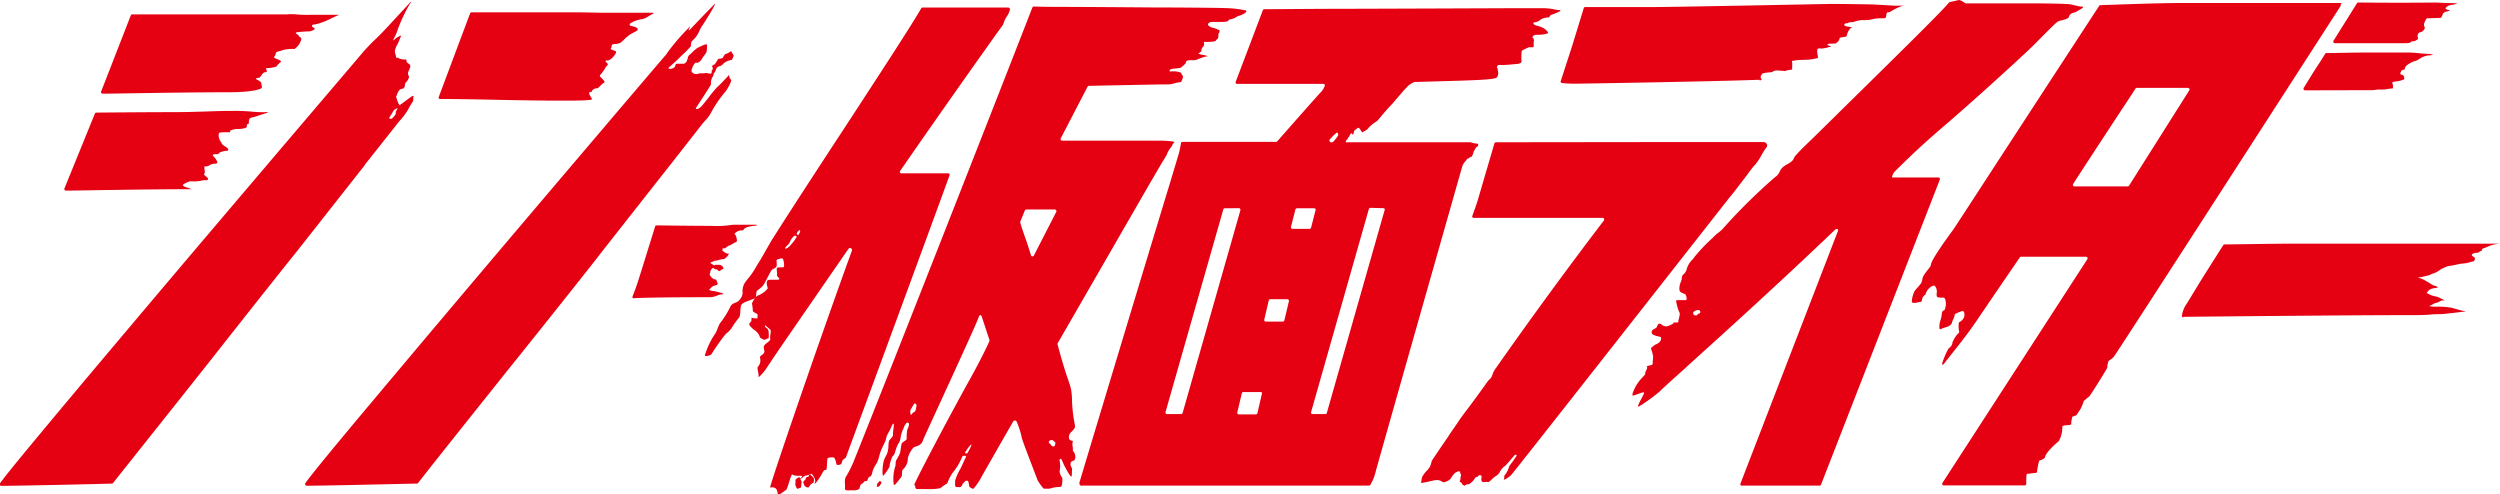
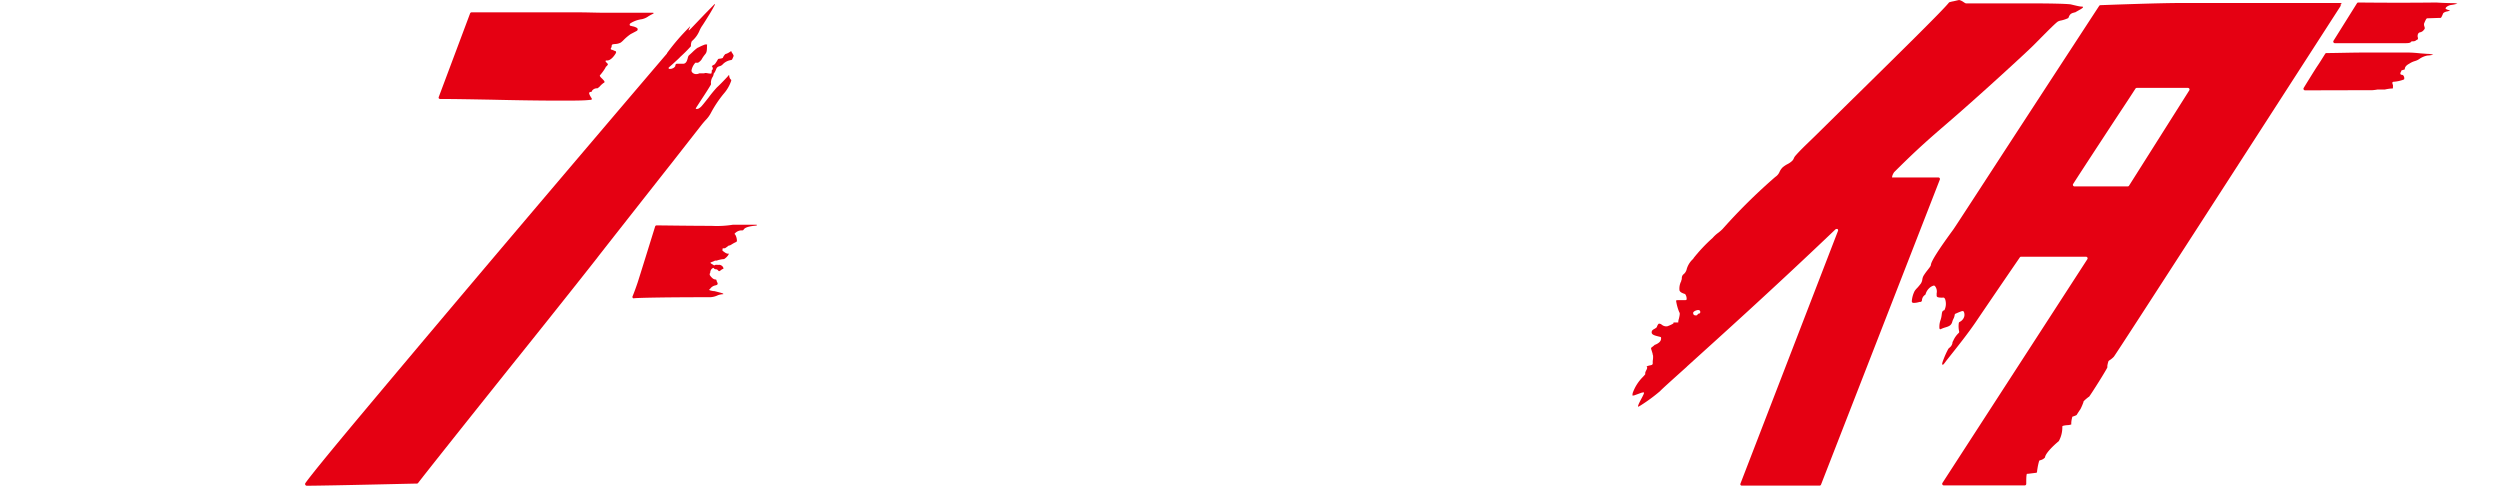
<svg xmlns="http://www.w3.org/2000/svg" viewBox="0 0 440 87">
  <defs>
    <style>
      .a {
        fill: none;
      }

      .b {
        clip-path: url(#a);
      }

      .c {
        fill: #e50012;
      }
    </style>
    <clipPath id="a" transform="translate(0 0)">
      <rect class="a" width="440" height="87" />
    </clipPath>
  </defs>
  <g class="b">
-     <path class="c" d="M384.3,55.88a.27.27,0,0,1-.21-.09.29.29,0,0,1-.07-.22,4.77,4.77,0,0,1,.8-2.06c.16-.22.5-.79,1.05-1.7l0,0c.44-.73,1-1.65,1.53-2.51,1.68-2.68,3.54-5.59,3.89-6.15a.28.28,0,0,1,.23-.13c1.44,0,8.8-.14,12.43-.14h36s-.11,0-.37.05a6.29,6.29,0,0,0-1.91.55,2.87,2.87,0,0,1-.6.23.37.37,0,0,0-.25.25l0,.07a.29.29,0,0,1-.14.13,2.66,2.66,0,0,0-.39.22.48.48,0,0,1-.29.11h-.12a1.42,1.42,0,0,0-.62.15c-.08,0-.22.13-.23.22s.12.19.18.24l.17.13.11.08c.14.11.11.11.09.22a.65.65,0,0,1-.14.39.3.3,0,0,1-.16.08,4.77,4.77,0,0,0-.53.14c-.25.07-.49.14-.7.18l-.56.06a3.44,3.44,0,0,0-.45.05,2.15,2.15,0,0,0-.44.09c-.32.07-.74.17-1.29.25a3,3,0,0,0-1.18.37,1.33,1.33,0,0,1-.26.11,3,3,0,0,0-.5.3,3.38,3.38,0,0,1-.93.51,11,11,0,0,0-1,.41h-.05l-.84.2s-.37.1-.46.11c-.26,0-.47.07-.47.11a2.92,2.92,0,0,1,.87.3,17.76,17.76,0,0,1,1.68,1l0,0,.34.11c.12,0,.54.19.53.28s-.58.1-1,.22a1.27,1.27,0,0,0-.82.62c-.09.15-.15.07-.14.12s.09.07.16.11A7.52,7.52,0,0,0,428,52l.93.25.11,0,.09.05.64.31c.18.08.41.21.41.26s-.11,0-.33,0a2.11,2.11,0,0,0-.52.21,1.37,1.37,0,0,1-.56.22,1.66,1.66,0,0,0-.64.29c-.12.08-.57.23-.57.27s.53.1.65.11l.81,0h.4a13.19,13.19,0,0,1,1.79.16l.17,0,.41.12c.33.1,1.22.35,1.45.4.58.12.72.1.73.13s-.8.12-.93.14l-1.09.13c-1,.12-2.17.24-2.36.24-.54,0-1.17,0-1.84.07s-1.63.09-2.48.1c-12.43,0-36.3.26-41,.3Z" transform="translate(0 0)" />
    <path class="c" d="M423.35,7.6c.69,0,.9-.09,1-.24a.27.27,0,0,1,.2-.09h.16a.77.77,0,0,0,.52-.17A.67.67,0,0,1,425.4,7a.23.23,0,0,0,.16-.27,1.06,1.06,0,0,0-.06-.29l0-.08c0-.1,0-.61.47-.68a1.08,1.08,0,0,0,.65-.45l.08-.09a.23.23,0,0,0,.05-.18c0-.08,0-.19-.06-.3a1.2,1.2,0,0,1-.06-.48,5.45,5.45,0,0,1,.37-.81.29.29,0,0,1,.23-.15l2.16-.07a.27.27,0,0,0,.12,0c.12,0,.17-.08.39-.57a1.36,1.36,0,0,1,.12-.27,1.28,1.28,0,0,1,.59-.28,2.31,2.31,0,0,0,.61-.19s-.23-.05-.44-.12-.35-.17-.36-.23.11-.22.18-.28a1.84,1.84,0,0,1,.83-.34A6.2,6.2,0,0,0,432.5.64a4,4,0,0,0-1-.09c-.59,0-2.07-.06-2.74-.11,0,0-5.56.09-13.7,0a.28.28,0,0,0-.23.13L410.7,7.17a.28.28,0,0,0,.24.43ZM412.14.68a.28.28,0,0,0-.25-.15H383.62c-3.75,0-12.91.34-13.94.38a.27.27,0,0,0-.22.12c-.88,1.34-8.32,12.74-14.29,21.9l-.19.29c-5.92,9.09-11,16.93-11.23,17.22l-.17.23c-2.41,3.3-3.67,5.29-3.74,5.92,0,.21-.21.46-.63,1a10.37,10.37,0,0,0-.66.93,1.88,1.88,0,0,0-.22.67,1.74,1.74,0,0,1-.25.7,8.76,8.76,0,0,1-.67.81,2.94,2.94,0,0,0-.45.55,4.65,4.65,0,0,0-.48,1.77.28.28,0,0,0,.26.29h.15a3.37,3.37,0,0,0,.94-.17l.2,0a.31.31,0,0,0,.23-.25,1.23,1.23,0,0,1,.56-1,.24.24,0,0,0,.09-.14,2.3,2.3,0,0,1,.6-1,1.79,1.79,0,0,1,.84-.49h0a.26.26,0,0,1,.21.1,1.49,1.49,0,0,1,.29,1.26c0,.14,0,.27,0,.42a.28.28,0,0,0,.19.26,1.71,1.71,0,0,0,.54.08,1,1,0,0,0,.32,0H342l.1,0c.19.07.28.34.32.56a2.56,2.56,0,0,1-.18,1.6.23.23,0,0,1-.14.1c-.27.07-.31.37-.36.76a4.47,4.47,0,0,1-.19.89,3.54,3.54,0,0,0-.22,1.3c0,.09,0,.29.1.34s.07,0,.14,0l.15-.07a5.47,5.47,0,0,1,.64-.23c.6-.18,1.07-.33,1.24-1a2.92,2.92,0,0,1,.21-.53,2,2,0,0,0,.21-.65.28.28,0,0,1,.17-.25l.13-.05a10.12,10.12,0,0,1,1-.4l.08,0c.18,0,.21.07.26.18a1.33,1.33,0,0,1,.06.73,1.51,1.51,0,0,1-.83,1,.3.3,0,0,0-.14.19,4.23,4.23,0,0,0,.06,1.49.27.27,0,0,1-.08.27,4.09,4.09,0,0,0-.94,1.32l-.15.29a.16.16,0,0,0,0,.09,1.34,1.34,0,0,1-.54.89l-.18.17,0,0a14.94,14.94,0,0,0-.82,1.78c-.07.19-.37.89-.25,1s.12,0,.17,0,.5-.62.55-.69c2.33-2.92,3.83-4.84,5.1-6.69,0,0,2.7-4,7.82-11.47a.27.27,0,0,1,.23-.12h11.41a.32.32,0,0,1,.25.14.3.3,0,0,1,0,.29L341.87,85a.28.28,0,0,0,.23.43h14.24a.27.27,0,0,0,.28-.27c0-.52,0-1.19.05-1.52s.06-.23.25-.25l1.37-.17c.21,0,.19-.06.23-.23s0-.21.05-.36a10.13,10.13,0,0,1,.31-1.47c.07-.14.11-.14.2-.16a1.61,1.61,0,0,0,.78-.42.27.27,0,0,0,.07-.14c.11-.64,1.27-1.85,2.37-2.76a.27.27,0,0,0,.07-.08,5,5,0,0,0,.6-2.39c0-.22,0-.23.22-.29a4,4,0,0,1,.61-.09,2.74,2.74,0,0,0,.51-.06c.25-.08.26,0,.23-.28a4.22,4.22,0,0,1,.16-1c0-.14,0-.13.16-.19l.19-.07a3.07,3.07,0,0,0,.37-.15.29.29,0,0,0,.11-.11c.07-.12.28-.45.65-1l0,0a10.89,10.89,0,0,0,.5-1.17l0-.09c.05-.1.2-.3.93-.86l.05,0c.4-.51,3-4.63,3.23-5.18a.14.14,0,0,0,0-.06,1,1,0,0,0,0-.21v0a4.82,4.82,0,0,1,.2-.83.26.26,0,0,1,.09-.09.35.35,0,0,1,.11-.08l0,0a4,4,0,0,0,.75-.62l0,0c.87-1.19,25.48-39.34,39.89-61.7a.28.28,0,0,0,0-.28M385.29,15.94,374.71,32.68a.29.29,0,0,1-.24.13h-9.36a.29.29,0,0,1-.24-.14.27.27,0,0,1,0-.29c2.15-3.34,4.37-6.71,6.52-10l.21-.32c1.53-2.33,3-4.53,4.24-6.46a.28.28,0,0,1,.24-.13h9a.28.28,0,0,1,.24.14.3.3,0,0,1,0,.29m20.37,0a.27.27,0,0,1-.24-.14.26.26,0,0,1,0-.28c.48-.79,2.09-3.4,2.43-3.89s1.05-1.64,1.35-2.12a.26.26,0,0,1,.23-.13c1.32,0,4.58-.09,6.24-.09h8.18c.69,0,1.52.08,2.1.14l1.2.09a4.15,4.15,0,0,1,1.07.14,4.3,4.3,0,0,1-1,.15,3.61,3.61,0,0,0-1.42.59,2.54,2.54,0,0,1-.82.39,3.86,3.86,0,0,0-1,.47c-.62.33-.74.67-.76.86s0,.12-.12.17l-.36.11c-.12,0-.08,0-.11.08s-.14.26-.17.35a.32.32,0,0,0,0,.27.36.36,0,0,0,.24.11.39.39,0,0,1,.35.28.6.6,0,0,1,.07.31c0,.21,0,.19-.16.27a6.55,6.55,0,0,1-1.66.36.31.31,0,0,0-.25.09.28.28,0,0,0,0,.25.91.91,0,0,0,.08.23.12.12,0,0,1,0,.08v.07c0,.08,0,.16,0,.21s0,.22-.06.26a.09.09,0,0,1-.05,0h-.16a7.31,7.31,0,0,0-1.16.18c-.05,0,0,0-.14,0l-.51,0-.56,0h-.1a7.37,7.37,0,0,1-.87.11Z" transform="translate(0 0)" />
    <path class="c" d="M306.56,85.47a.27.27,0,0,1-.23-.12.29.29,0,0,1,0-.26l17.16-44.46a.28.28,0,0,0-.11-.33.3.3,0,0,0-.16,0,.29.29,0,0,0-.19.08c-11.38,10.86-21,19.48-26.11,24.11l-.06.07c-2.67,2.4-4.28,3.84-4.71,4.3a29.3,29.3,0,0,1-3.25,2.4s-.53.35-.6.31.15-.55.21-.67.2-.4.29-.57.33-.62.42-.82.18-.4.08-.45a1.46,1.46,0,0,0-.42.07l-1.13.41a1.13,1.13,0,0,1-.4.08c-.09,0,0-.32,0-.43a7.61,7.61,0,0,1,1.81-2.86c.15-.16.28-.3.34-.38s.11-.12.05-.23a.17.17,0,0,1,0-.07,1.92,1.92,0,0,1,.19-.48,1.59,1.59,0,0,0,.15-.35.38.38,0,0,0,0-.18c0-.1-.26-.1.18-.25a2.34,2.34,0,0,1,.38-.09l.21-.06a.28.28,0,0,0,.22-.25c0-.13,0-.29,0-.46a3.82,3.82,0,0,0,.06-.89s0,0,0-.05a0,0,0,0,1,0,0,1.32,1.32,0,0,1-.07-.23l0-.06c-.07-.26-.17-.59-.26-.85a.28.28,0,0,1,.11-.34,3.23,3.23,0,0,0,.43-.34l.13-.11.07,0c.63-.27,1-.62,1-1.08,0-.23,0-.25-.2-.3l-.28-.07c-.68-.16-1.06-.3-1.16-.58a.56.56,0,0,1,.12-.51,1.36,1.36,0,0,1,.34-.23c.28-.16.38-.24.43-.33l0,0c.15-.43.28-.54.35-.59a.35.35,0,0,1,.14,0,.79.79,0,0,1,.38.18,1.3,1.3,0,0,0,.73.29l.2,0a5.48,5.48,0,0,0,1-.44s.17-.11.15-.16-.11-.08.19-.09h.57c.16,0,0,0,.09-.23,0-.09,0-.21.07-.35.17-.7.2-1,.13-1.15l-.05-.07A8.8,8.8,0,0,1,295,53c0-.08-.07-.08,0-.11a1,1,0,0,1,.35-.07c.15,0,1.06,0,1.25,0s.26-.05.25-.25a1.37,1.37,0,0,0-.29-.84.12.12,0,0,0-.07,0c-.47-.18-.77-.29-.9-.62a2.84,2.84,0,0,1,.3-1.62l0,0a.12.12,0,0,0,0-.07A1.23,1.23,0,0,0,296,49a.93.93,0,0,1,.23-.67,1.62,1.62,0,0,0,.64-1A3.85,3.85,0,0,1,298,45.56a.45.45,0,0,0,.06-.12,28.68,28.68,0,0,1,3.38-3.58l0,0a5.59,5.59,0,0,1,1-.91,7.38,7.38,0,0,0,.72-.63,100.33,100.33,0,0,1,9.29-9.18l0,0a2,2,0,0,0,.76-.91,2.65,2.65,0,0,1,.52-.76,4.54,4.54,0,0,1,.82-.56,3.46,3.46,0,0,0,.82-.55,1.26,1.26,0,0,0,.35-.51,1.65,1.65,0,0,1,.31-.48c.72-.82,1.61-1.68,2.48-2.52l.9-.87,6.75-6.65.23-.22C335.1,8.54,341.93,1.82,343,.47a.2.2,0,0,1,.12-.08,5.32,5.32,0,0,1,.71-.17l.9-.21h.15a2.54,2.54,0,0,1,.68.34A2.09,2.09,0,0,0,346,.6h.13l.4,0q.32,0,.63,0c.21,0,.43,0,.68,0,.59,0,1.25,0,2,0h3.52c3.37,0,4.61,0,4.74,0,2.53,0,5.47.05,6.35.17,0,0,1.25.31,1.61.36s.53,0,.55.12-.36.34-.46.4-.88.49-.93.53,0,0,0,0a.19.19,0,0,1-.09,0,1.25,1.25,0,0,1-.18.06,1.3,1.3,0,0,0-.52.24,1.2,1.2,0,0,0-.31.48,1,1,0,0,1-.06.14.25.25,0,0,1-.13.12,6,6,0,0,1-1.15.38,1.86,1.86,0,0,0-.59.19c-.35.21-1.82,1.68-3.56,3.44l-.93.93c-.84.85-9.33,8.69-15.32,13.82-4.1,3.52-6,5.33-9,8.31a2.42,2.42,0,0,0-.36.74c0,.08,0,.15,0,.2s.12,0,.22,0l7.91,0a.28.28,0,0,1,.26.38L320.5,85.29a.28.28,0,0,1-.26.18Zm-7.65-30.91c-.29,0-.82.2-.91.46a.23.23,0,0,0,0,.11.4.4,0,0,0,.13.29.49.49,0,0,0,.31.09h.12a.28.28,0,0,0,.22-.16.26.26,0,0,1,.22-.15.28.28,0,0,0,.18-.09.29.29,0,0,0,.07-.25.4.4,0,0,0-.08-.18.28.28,0,0,0-.22-.11Z" transform="translate(0 0)" />
-     <path class="c" d="M257.64,85.4a.29.29,0,0,1-.21-.09.54.54,0,0,1-.11-.19.48.48,0,0,0-.23-.24c-.18-.08-.21-.1-.12-.32a1.49,1.49,0,0,0,.09-.55.53.53,0,0,1,.06-.24.41.41,0,0,0,0-.08.23.23,0,0,0,0-.2.46.46,0,0,0-.05-.1.23.23,0,0,1-.08-.17c0-.13,0-.21-.1-.25a.3.3,0,0,0-.27,0,1.8,1.8,0,0,0-.59.32,4.91,4.91,0,0,0-.75,1l-.06.06a2.43,2.43,0,0,1-1.08.53h0a.2.2,0,0,1-.11,0l-.27-.13a1.54,1.54,0,0,0-.86-.26,3.1,3.1,0,0,0-.62.08l-.55.12c-.46.11-.82.19-1.4.29-.07,0-.22,0-.21,0s0-.25.05-.34a2.69,2.69,0,0,1,.17-.76,4.88,4.88,0,0,1,.75-1,4.23,4.23,0,0,0,.53-.66,4,4,0,0,0,.29-.77,1.5,1.5,0,0,1,.2-.53s.15-.23.33-.48l.14-.21.86-1.29c.47-.69,1-1.46,1.54-2.23l0-.06c.62-.89,1.31-1.88,1.85-2.69s1.23-1.67,1.8-2.44l0,0c1.05-1.4,2-2.71,3.2-4.39a2.53,2.53,0,0,1,.28-.31,2,2,0,0,0,.36-.41c.09-.17.15-.35.22-.52a3.54,3.54,0,0,1,.37-.79c5.88-8.41,13.25-18.49,19.24-26.31a.29.29,0,0,0,0-.3.28.28,0,0,0-.25-.15H259.37a.27.27,0,0,1-.23-.12.25.25,0,0,1,0-.25c.25-.68.85-2.33,1.06-3.12.14-.5,2.79-9.51,2.82-9.61a.29.29,0,0,1,.26-.2L296.43,25h11.38c.92,0,1.44,0,1.83,0l.52,0h.24a.68.68,0,0,1,.58.42.48.48,0,0,1-.07.5,10.16,10.16,0,0,0-.79,1.22,11.47,11.47,0,0,1-1.33,2l-.05,0c-.13.14-.66.84-1.39,1.82-2,2.63-2.68,3.52-2.89,3.71a.08.08,0,0,0,0,0c-13,16.58-37.78,48.12-38.35,48.76a3.8,3.8,0,0,1-1.16.9s-.26.13-.29.09.1-.08.09-.45a.57.57,0,0,1,0-.14.25.25,0,0,1,.09-.19,5.45,5.45,0,0,0,.51-.81l0,0,.28-.74c0-.09.48-.7.5-.72s.65-.92.73-1.06.11-.18,0-.26a.25.25,0,0,0-.19,0c-.08,0-.11.07-.17.14-.21.26-1.2,1.4-1.34,1.54l-.24.25A2.82,2.82,0,0,0,264,83a1.77,1.77,0,0,1-.77.81,2.25,2.25,0,0,0-.36.27l-.33.3,0,0a5.6,5.6,0,0,1-.43.39.28.28,0,0,1-.18.06h-.09a1.24,1.24,0,0,0-.44,0h-.07a.82.82,0,0,1-.4,0,.22.22,0,0,1-.1-.09.66.66,0,0,1-.08-.61.59.59,0,0,0,0-.2.17.17,0,0,0,0-.07l0-.08c-.09-.16-.12-.13-.21-.13l-.1,0c-.12,0-.1-.1-.26.11a.6.6,0,0,1-.18.18l-.12,0a.18.18,0,0,0-.13.06,1.53,1.53,0,0,0-.28.34,2.2,2.2,0,0,1-.46.53.75.75,0,0,0-.16.13.65.65,0,0,1-.49.23,1,1,0,0,0-.53.21.26.26,0,0,1-.17.05m52-71.36c.18,0,.32,0,.37-.08s-.08-.21-.12-.3-.09-.4.25-.76a.35.35,0,0,1,.13-.08,6,6,0,0,1,1.09-.17,1.37,1.37,0,0,0,.7-.17,1.27,1.27,0,0,1,.76-.16,11.57,11.57,0,0,1,1.22.09h0a.33.33,0,0,0,.13,0,3,3,0,0,1,.82-.2l.19,0a.27.27,0,0,0,.23-.31,1.42,1.42,0,0,1,0-.32,2.11,2.11,0,0,0,0-.36,2.51,2.51,0,0,0,0-.29c-.1-.41,0-.29.2-.33l.06,0a4.8,4.8,0,0,1,.83-.12l1-.05c.38,0,.76,0,1.1-.06a7.11,7.11,0,0,0,1.12-.2c.26-.07.25-.06.19-.32l0-.17a2.62,2.62,0,0,1-.1-.76.57.57,0,0,0,0-.14s0-.06,0-.09.06-.23.24-.25h.08a.86.86,0,0,1,.22,0,2.9,2.9,0,0,0,.43,0A6.14,6.14,0,0,0,322,8.25c.13,0,.32-.05.3-.09s-.69-.14-.66-.31.47-.16.85-.17a3.6,3.6,0,0,0,.67-.06c.08,0,.06,0,.1-.1s.08-.07.12-.12a1,1,0,0,0,.37-.55c0-.11,0-.16.18-.23a1.7,1.7,0,0,1,.46-.09,2.62,2.62,0,0,0,.47-.09c.11-.05.18-.08.18-.22a3,3,0,0,1,.49-1.07c.23-.32.47-.22.45-.29a.73.73,0,0,0-.25-.08l-.38-.09h-.07a1.62,1.62,0,0,1-.46-.11c-.17-.07-.27-.11-.23-.23a.41.41,0,0,1,.46-.25.47.47,0,0,0,.21-.07,1.47,1.47,0,0,1,.66-.14h.18l.32-.09a5.39,5.39,0,0,1,1.3-.27,6.36,6.36,0,0,0,2-.18.93.93,0,0,1,.21-.05,9.89,9.89,0,0,1,1.39-.09h.33a.31.31,0,0,0,.24-.13,1.31,1.31,0,0,0,.1-.4c0-.21.07-.44.2-.5l.15,0a1.85,1.85,0,0,0,.67-.3c.16-.1.33-.2.51-.29a7.85,7.85,0,0,1,1-.45,4.59,4.59,0,0,1,.61-.14s-.59,0-.71,0l-.91,0L329.62.78c-2.95-.05-6.15-.09-7.31-.09-.27,0-27.71.55-31.27.55H279a.27.27,0,0,0-.26.2L276.7,8.08l-2,6.16a.29.29,0,0,0,0,.24.3.3,0,0,0,.2.13,19.75,19.75,0,0,0,2.2.12c1.06,0,24.61-.39,32.55-.69" transform="translate(0 0)" />
-     <path class="c" d="M190.43,85.5a.45.45,0,0,1-.38-.16.75.75,0,0,1,0-.64c.21-.75,12-39.84,15.93-52.69.89-3,1.46-4.83,1.5-5,.16-.56.31-1.45.37-1.8a.27.27,0,0,1,.27-.24h16.46a.29.29,0,0,0,.21-.09c3.35-3.81,7.37-8.36,7.68-8.66a3,3,0,0,0,.67-1.07.26.26,0,0,0,0-.27.29.29,0,0,0-.23-.12H217.72a.31.31,0,0,1-.23-.12.3.3,0,0,1,0-.26l4.77-12.57a.28.28,0,0,1,.26-.19c2.19,0,9.62-.07,13.14-.07s30-.1,31.16-.11h.12l.94,0c.38,0,.8,0,1.22,0h2.6a10.46,10.46,0,0,1,2,.24l.55.09c.17,0,.37,0,.39.09s-.48.32-.59.37-.59.23-.92.34a.61.61,0,0,0-.39.32c0,.1,0,.12-.08.14a2.84,2.84,0,0,1-.31.06,2.24,2.24,0,0,0-1.39.51.13.13,0,0,1-.07.06,2.57,2.57,0,0,1-.79.28c-.1,0-.22,0-.21.16s.05.2.28.32a4.58,4.58,0,0,0,.49.15,6.06,6.06,0,0,1,.95.35,2.7,2.7,0,0,1,.74.64.49.49,0,0,1,.12.25s-.22.12-.31.14a5.72,5.72,0,0,1-1.42.17h-.36a.78.78,0,0,0-.54.21c-.23.23-.12.27,0,.38a.77.77,0,0,1,.1.65,2.28,2.28,0,0,0,0,.66v0a.34.34,0,0,1-.05.23.32.32,0,0,1-.23.07h-.32a.81.81,0,0,0-.25,0,8.52,8.52,0,0,0-1.16.56.23.23,0,0,0-.12.19,11.46,11.46,0,0,0-.05,1.43.11.11,0,0,0,0,.07.4.4,0,0,1,0,.35c-.07.16-.24.23-.56.32-.13,0-1.05.09-1.48.13s-.77.05-1.08.07l-.4,0a4.22,4.22,0,0,0-.47,0,.26.26,0,0,0-.16.09.44.44,0,0,0-.12.18.21.21,0,0,0,0,.23v0a.79.79,0,0,1,.13.44.28.28,0,0,0,0,.09,1.21,1.21,0,0,1-.17,1.14.31.31,0,0,1-.11.09c-.65.33-4,.44-9.81.6l-4.48.13a.23.23,0,0,0-.14,0,2,2,0,0,1-.32.17,3.18,3.18,0,0,0-1,.76l-.45.47L245,18.32c-.78.8-1.53,1.67-2,2.25-.33.39-.52.61-.6.69l-.25.18a7,7,0,0,0-1.23,1,1.93,1.93,0,0,1-.81.66l-.15.08c-.13.08-.11.11-.16.11s-.16-.12-.22-.2l-.09-.16-.16-.26a.45.45,0,0,0-.07-.07.25.25,0,0,0-.19-.11.32.32,0,0,0-.19.09l-.47.37a.31.31,0,0,0-.1.15l-.05.26a1.89,1.89,0,0,1-.07.27c-.06.06-.17,0-.2,0s0-.18-.06-.2a.2.2,0,0,0-.09.05l-.1.07c-.11,0-.23.4-.26.44s0,.05-.06.06,0,0-.07.09a1.74,1.74,0,0,1-.3.46c-.09.11-.24.19-.17.35s.15.1.38.09h20.66l.6,0h.23l.09,0a5,5,0,0,0,.9.22l.2,0a.28.28,0,0,1,.23.22.31.31,0,0,1-.12.3l-.18.11a.22.22,0,0,0-.12.11.61.61,0,0,0-.09.18.69.69,0,0,1-.18.3.34.34,0,0,0-.09.14v0c-.17.59-.28.87-.44,1l-.08,0a.63.63,0,0,0-.31.18.74.74,0,0,1-.12.09l-.07,0a.3.3,0,0,0-.17.12c-.1.14-.2.25-.28.35a2.93,2.93,0,0,0-.51.77v0l-.24.81C252.64,45.87,242.2,82.58,242,83.45a8,8,0,0,1-.82,1.88.27.27,0,0,1-.24.14H190.62l-.19,0m50.76-48.89a.28.28,0,0,0-.27.2L230.75,72.53a.27.27,0,0,0,.27.35h2.23a.27.27,0,0,0,.27-.2L243.69,37a.28.28,0,0,0,0-.25.28.28,0,0,0-.23-.11ZM218.83,69a.28.28,0,0,0-.27.21l-.8,3.38a.26.26,0,0,0,.06.24.25.25,0,0,0,.21.1h3a.27.27,0,0,0,.27-.21l.79-3.38a.3.3,0,0,0,0-.24.29.29,0,0,0-.22-.1Zm-3.26-32.34a.27.27,0,0,0-.27.2L205.13,72.53a.27.27,0,0,0,.27.35h2.47a.28.28,0,0,0,.27-.2L218.31,37a.31.31,0,0,0-.05-.25.27.27,0,0,0-.22-.11Zm8,16a.28.28,0,0,0-.27.22l-.79,3.37a.26.26,0,0,0,.05.24.27.27,0,0,0,.22.11h3a.28.28,0,0,0,.27-.22l.8-3.37a.29.29,0,0,0-.05-.24.3.3,0,0,0-.23-.11Zm4.7-16a.3.3,0,0,0-.28.21l-.78,3.06a.29.29,0,0,0,.05.24.29.29,0,0,0,.22.11h3a.28.28,0,0,0,.27-.21l.78-3.06a.26.26,0,0,0,0-.24.29.29,0,0,0-.22-.11Zm6.85-13.18a4.59,4.59,0,0,0-.77.73l-.07.08-.21.2a.34.34,0,0,0,.23.57.53.53,0,0,0,.34-.11l.1-.1a7.8,7.8,0,0,0,.77-1,.26.26,0,0,0,0-.21.84.84,0,0,0-.14-.32s-.25.11-.29.13" transform="translate(0 0)" />
-     <path class="c" d="M141.09,85c-.06.08-.08.76-.15.81a3.1,3.1,0,0,1-.62.22,2.28,2.28,0,0,1-.34-.68c0-.09.08-.83,0-.86s.6-.52.68-.52.52.91.43,1m1.35-1.51c-.13.14,0,.48-.31.48s-.28.28-.33.4-.38.32-.4.43c-.07.27.15.45.18.71a1.07,1.07,0,0,0,.65.33c.14,0,.39-.54.52-.61s.29-.23.4-.23.12-.77.07-.83-.7-.77-.78-.68m12.29,1.27c-.11.16-.18.3-.3.35s0,.32-.12.51.48.08.55-.15.11-.09.21-.31a.41.41,0,0,0,0-.35s-.27-.21-.37,0M177.81,1.46a4.08,4.08,0,0,1-.71,1.59,3.75,3.75,0,0,0-.4.87,2.75,2.75,0,0,1-.27.59c-.43.53-10.22,14.3-18,25.57a.27.27,0,0,0,.22.43l8.24,0a.26.26,0,0,1,.22.12.28.28,0,0,1,0,.25c-1.22,3.45-18.22,49.59-18.22,49.59a.29.29,0,0,1-.14.17c-.78.51-.38.52-.69,1-.16.21-.88.29-.86,0a3.52,3.52,0,0,0-.31-1c-.1-.27-1.18-.1-1.22,0-.17.36-.06,2.26-.34,2.08s-.65.64-.65.64a10.52,10.52,0,0,1-1.12,1.66c-.14.17-.23.1-.15-.05.29-.57-.43-1.46-.58-1.6a3,3,0,0,1-1,.34c-.34,0-.79.61-.92.57s0-.11.2-.31c.37-.47-.94,0-1.67-.45-.21-.13-.86,2.6-1.07,2.7s-1.57,1.2-1.52.87,0-1.59-1.31-1.27c-.22,0,8.59-25.75,14.39-41.68a.35.35,0,0,0-.62-.32c-7.35,10.67-13.32,19.24-14.54,21.2l0,0c-.12.16-1.38,1.74-1.28,1.21s-.32-1.43-.1-1.68a1.63,1.63,0,0,0,.39-1.51.37.37,0,0,1,.08-.38c.2-.19.44-.26.62-.58s-.19-.9,0-1.22c.27-.49,1.2-.82,1.09-1.27s.14-1,.07-1.41a.31.31,0,0,0-.11-.2c-.34-.3-.92-.79-.95-.81s-.05,0,0,0,.08.29.08.29a.34.34,0,0,0,.15.2,1,1,0,0,1,.41.43c.08.21.15,1.52,0,1.48s-.67.33-.83.21-.67-.31-.65-.45a2.24,2.24,0,0,0-.83-1.15,4.17,4.17,0,0,1-1-.94c-.13-.18.1-.48.25-.63a.39.39,0,0,0,.1-.25c0-.17,0-.44,0-.44a3.61,3.61,0,0,0,.83.12c.11-.06.23,0,.24,0s0,0,0-.06a1.08,1.08,0,0,1,0-.37.34.34,0,0,0-.16-.41l-.5-.27a.35.35,0,0,1-.18-.29c0-.25-.05-.72-.12-1.11a.31.31,0,0,1,0-.19c.21-.49.69-1.21,1-1.32a4,4,0,0,0,1.72-1.21c.12-.23-.38-.89,0-1.47.14-.21,1.94,0,2.06-.19s-.51-.54-.4-.77-.14-1,0-1.22,1.17,0,1.23-.19a3,3,0,0,0-.18-1.41c-.27-.25-.9.15-1.06.14s.05.83-.06,1.15-.51.4-.79.61-1,1.89-1.56,2.77a6.45,6.45,0,0,1-1.05.89c-.29.29-.09,1-.34,1.29s-2,.68-2.39,1.14-.09,1.87-.51,2.4a12.91,12.91,0,0,0-1.29,1.81,4.18,4.18,0,0,1-1,1,33.7,33.7,0,0,0-2.49,3.51c-.21.38-1.21.48-1.21.31a13.48,13.48,0,0,1,1.8-3.82c.48-.7.47-1.44,1.14-2.22a15.27,15.27,0,0,0,1.61-2.68c.4-.66,1.18-.48,1.61-1.16a1.82,1.82,0,0,0,.49-1.12,3,3,0,0,1,.3-1.66,8.19,8.19,0,0,1,.7-.94c.19-.24.38-.47.56-.73.3-.42.58-.88.85-1.34.16-.27.32-.54.48-.79.43-.68.8-1.35,1.2-2.05s.81-1.46,1.28-2.19c4.45-7,9.33-14.43,13.63-21,5.8-8.89,10.81-16.57,12.43-19.41a.27.27,0,0,1,.24-.14l15.08,0a.27.27,0,0,1,.22.1.3.3,0,0,1,.06.23M140,41.48c-.29-.11-.92.83-1,1.16s-.94.9-.8,1.09.85-.42,1-.66a7.06,7.06,0,0,0,1-1.35c.06-.16-.13-.21-.19-.24m.8-.9c0-.2-.16,0-.23,0a1.44,1.44,0,0,0-.37.55c0,.12.12.12.22.23s.19-.17.29-.36a.49.49,0,0,0,.09-.45M219.35,2c0,.1-.13.21-.22.28a3.4,3.4,0,0,1-1.06.5.9.9,0,0,0-.42.19,2.38,2.38,0,0,1-.73.34c-.57.16-.62.09-.73.32s-.86.22-1.2.23l-1,0-.82,0a1,1,0,0,0-.4.17.37.37,0,0,0-.15.23.3.3,0,0,0,.07.24,1.68,1.68,0,0,0,.63.35,5.74,5.74,0,0,1,1.2.43c.15.09.18.15.1.34a3.14,3.14,0,0,1-.18.37l0,.07a.29.29,0,0,0,0,.16v0c0,.27,0,.52-.21.68a.51.51,0,0,0-.21.2c-.07.17-.29.19-.45.21a12.7,12.7,0,0,1-1.33.07h-.07a.46.46,0,0,0-.26,0c-.06.07,0,.21,0,.29a1.26,1.26,0,0,1,0,.28.4.4,0,0,1-.14.22,1.81,1.81,0,0,0-.24.37.67.67,0,0,0-.08.3.81.81,0,0,1,0,.11.26.26,0,0,1-.05.09.57.57,0,0,1-.08.08c-.21.19-.43.26-.4.32a3.35,3.35,0,0,0,.84.23,5.13,5.13,0,0,1,.81.21c-.05.06-.24,0-.9.22-.42.14-.91.35-1,.39s0,0,0,0a1.87,1.87,0,0,1-.81.1c-.74,0-1.12.06-1.15.4,0,0,0,0,0,.06s-.17.27-.57.6a3.28,3.28,0,0,0-.26.22.24.24,0,0,1-.12.07,5.49,5.49,0,0,1-.62.09l-.65.07c-.14,0-.64.09-.64.33s.14.13.46.13a3.64,3.64,0,0,1,1.47.2.26.26,0,0,1,.13.16,1.54,1.54,0,0,0,.23.39.28.28,0,0,1,.06.25,3.26,3.26,0,0,1-.28.78c-.07.12-.1.12-.21.13a5.55,5.55,0,0,0-1.13.23,3.29,3.29,0,0,1-1,.15c-1.9,0-12.71.24-13.93.26a.26.26,0,0,0-.24.15l-4.72,9.09a.29.29,0,0,0,0,.27.29.29,0,0,0,.24.14l16.18,0h.58a18.35,18.35,0,0,1,2.56.12c.1,0,.39.07.42.16s-.14.12-.23.27a2.68,2.68,0,0,0-.12.24,2.08,2.08,0,0,1-.4.6,3.88,3.88,0,0,0-.52.95,3.25,3.25,0,0,1-.25.49,3.18,3.18,0,0,0-.17.27,6.66,6.66,0,0,1-.39.63l-2,3.41L186.14,60.43a.26.26,0,0,0,0,.21v0c2,7.57,2.4,6.65,2.53,9.53a24.78,24.78,0,0,0,.5,4.57c.17.62-.37,1-.56,1.24a1.14,1.14,0,0,0-.42,1.3c.11.34.66.22.63.41a1.74,1.74,0,0,0-.05.78c.11.52,0,.83.1.93a1.42,1.42,0,0,1,.38.93c.07.92-.6.71-.75,1-.3.64.25,1,.19,1.29s0,1.06-.11,1.24-.75-.93-1.22-1.84c-.21-.39-.39-.93-.56-1.19s-.35.12-.32.16a5.46,5.46,0,0,1,.1,1.16,5.8,5.8,0,0,1-.09.83,2.27,2.27,0,0,0,.46,1.1,3.57,3.57,0,0,1-.08,1.34.34.34,0,0,1-.28.28,6.32,6.32,0,0,0-1.7.25c-.35.15-.87,0-1.06.08s-1.09-1.24-1.22-1.52c0-.09-2.3-5.92-2.77-7.41a13.7,13.7,0,0,0-.92-2.91.34.34,0,0,0-.6,0c-2.46,4.25-4.26,7.45-5.4,9.42a12.15,12.15,0,0,1-1.59,2.41c-.23,0-.74-.25-.76-.5a3.47,3.47,0,0,0-.17-.82c-.06-.15-.45-.07-.45-.07l-.46.45a.24.24,0,0,0-.07.12c-.07.17-.28.61-.57.54a1.64,1.64,0,0,0-.4,0,.34.34,0,0,1-.35-.33c0-.3,0-.71,0-.8a8.87,8.87,0,0,1,.93-2.09c.09-.16.58-1.25,1-2.15.08-.17-.42-.19-.56-.12s-.23.52-.8,1.53a10.59,10.59,0,0,1-1.05,1.49,8.48,8.48,0,0,0-.86,1.7.39.39,0,0,1-.14.17,7.1,7.1,0,0,0-1.11.78,10.6,10.6,0,0,1-2.45.16l-1.62,0a.35.35,0,0,1-.35-.39c0-.15,0-.29-.19-.3s5.56-11,10-19c1.78-3.21,3-5.76,3.23-6.35a.36.36,0,0,0,0-.25c-.45-1.33-1-3.09-1.43-4.29a.31.31,0,0,0-.43.26c-.15.76-9.7,21.34-9.78,21.6-.31,1.08-1,1.06-1.71,1.4a4.59,4.59,0,0,0-1,1.85,2.58,2.58,0,0,1-.85,2c-.33.3,0,1-.37,1.43s-1.21,1.69-1.26,1.21a7.12,7.12,0,0,1,.26-3.14c.13-.35,0-.76.19-1.12a11.3,11.3,0,0,0,.63-1.19c.13-.43.19-1.25.3-1.66s.89-.58.9-.94a7.49,7.49,0,0,1,.1-1.58c.16-.34.48-1.08.18-1.2,0,0-.21-.06-.29,0a2.3,2.3,0,0,0-.53.93,6.73,6.73,0,0,0-.49,1.36,4.06,4.06,0,0,1-.26,1.09c-.88,1.31-.52,1.91-1.24,2.57a6.2,6.2,0,0,0-.49,1.67l0,.09a7.17,7.17,0,0,1-1.12,1.61c-.19.1-.21-2.33.38-3.3.8-1.32.4-2.29.68-2.88.15-.31.71-.64.67-1.14s.27-1.79.08-1.85-.5,1-.91,1.62a3.4,3.4,0,0,0-.39,1c-.2.89-.79,1.46-1.23,3.17a5.21,5.21,0,0,1-.43,1.18,5,5,0,0,0-.84,1.89.6.6,0,0,1-.36.46.56.56,0,0,0-.31.31l-.06.16-.05.14a.28.28,0,0,1-.24.18h-.09a.4.4,0,0,0-.34.21.82.82,0,0,1-.33.27c-.21.07-.27.29-.33.55a.94.94,0,0,1-.09.27l0,.07a1.85,1.85,0,0,1-1.09.24h-.45a4.25,4.25,0,0,1-.76,0,.29.29,0,0,1-.23-.23,3.22,3.22,0,0,1,0-.33,4.72,4.72,0,0,0,0-.52,2.82,2.82,0,0,1,.09-1.18,18,18,0,0,0,1.51-3C156,66.92,176.68,14.25,181.7,1.32a.3.3,0,0,1,.26-.17h0c.36,0,1.39.06,4.2.06,3.78,0,15.28.09,16.58.1h.17c3.58,0,12,.06,12.89.12a18.36,18.36,0,0,1,2.92.3l.36.06c.11,0,.23,0,.25.15M161,71c-.13,0-.53.83-.69,1a1.25,1.25,0,0,0,0,1c.11.13.26-.39.58-.47s.36-.92.42-1.1S161.15,71,161,71m10,7.25c-.25,0-.83.88-1.14,1.37-.11.19.31.24.39.13a6.74,6.74,0,0,0,.75-1.5m14.72-.38a3.22,3.22,0,0,0-.39-.36.56.56,0,0,0-.62.08c-.28.26,0,.42,0,.42s.39.45.45.5.33.1.42,0,.24-.5.14-.64M185.88,37a.28.28,0,0,0-.24-.13h-5a.27.27,0,0,0-.26.16L179.57,39a.28.28,0,0,0,0,.18c.17.66.51,1.64.88,2.69s.73,2.14,1,3.06a.28.28,0,0,0,.24.2h0a.29.29,0,0,0,.27-.15l3.94-7.68a.29.29,0,0,0,0-.27" transform="translate(0 0)" />
    <path class="c" d="M111.56,52.51a.27.27,0,0,1-.22-.11.29.29,0,0,1,0-.27c.22-.53.54-1.38.88-2.39.42-1.29,2.81-9,3.08-9.87a.27.27,0,0,1,.26-.2h0c1,0,6,.08,9.64.08a17.69,17.69,0,0,0,3.81-.2l.11,0c.8,0,3.14,0,3.83,0,.13,0,.26,0,.26.06s0,.08-.28.11c-1.74.17-1.93.53-2.06.71l0,0a.27.27,0,0,1-.22.12h-.13l-.13,0a1.66,1.66,0,0,0-1.06.54c-.11.13,0,.1.09.24a2.2,2.2,0,0,1,.27.9.58.58,0,0,1,0,.19.25.25,0,0,1-.17.19,5.09,5.09,0,0,0-.72.39,3.47,3.47,0,0,1-.36.2h-.05l-.06,0c-.08,0-.2.13-.41.27l-.32.22a.35.35,0,0,1-.11,0l-.09,0-.07,0c-.27.11-.17.09-.16.27v0c0,.14-.15,0,.1.25l.29.21a1.34,1.34,0,0,0,.46.22c.13,0,.25,0,.27,0s-.14.3-.2.37a2.48,2.48,0,0,1-.67.6l-.14,0h0a4.81,4.81,0,0,0-1.15.26l-.06,0-.15,0h-.07l-.62.26a.93.93,0,0,0-.17.08c-.07.07.13.2.22.25l.28.17a.49.49,0,0,0,.15.09s.07-.06.23-.11l.21,0h0a.25.25,0,0,1,.12,0,.2.2,0,0,0,.11,0,.57.57,0,0,0,.19,0h.09a.88.88,0,0,1,.56.35.65.65,0,0,1,.11.29c0,.09-.13.09-.21.13a1.18,1.18,0,0,0-.24.17l-.13.09a.31.31,0,0,1-.19.08c-.07,0-.13-.08-.16-.11a.52.52,0,0,0-.44-.22.37.37,0,0,1-.27-.12.24.24,0,0,1-.08-.12s0,0-.06,0a.26.26,0,0,1-.12.05.33.33,0,0,0-.1.06A1,1,0,0,0,125,48v0a.46.46,0,0,1-.07.14c-.08.1,0,.17,0,.28a2.34,2.34,0,0,0,.43.51.93.93,0,0,0,.53.26c.18,0,.21.06.23.22a.55.55,0,0,0,.09.22l.08.19a.26.26,0,0,1-.16.34,1.36,1.36,0,0,1-.28.08,1.48,1.48,0,0,0-.86.58c-.06.08-.16.11-.17.16s0,.1.37.18l.35.07.15,0c.29.06,1.07.27,1.28.33s.35.12.33.19-.16,0-.38.07a2.33,2.33,0,0,0-.7.2,3.43,3.43,0,0,1-1.54.29c-6.92,0-11.55.08-13,.17h0" transform="translate(0 0)" />
    <path class="c" d="M125.46,12.16a1.14,1.14,0,0,0-.06-.34c0-.16-.31-.08.11-.35l.24-.13.06-.05a6.19,6.19,0,0,0,.53-.82.26.26,0,0,1,.22-.13,2.33,2.33,0,0,0,.52-.09c.16-.05.15-.08.18-.16a2,2,0,0,1,.35-.52.24.24,0,0,1,.11-.07,2.28,2.28,0,0,0,.7-.34s.29-.2.29-.15a.69.69,0,0,0,.1.24l.09.13a2.44,2.44,0,0,1,.19.33.28.28,0,0,1,0,.22l-.07.16a2.43,2.43,0,0,1-.16.35.26.26,0,0,1-.19.13,2.54,2.54,0,0,0-1.43.71,1.12,1.12,0,0,1-.63.38,1,1,0,0,0-.38.2,1.14,1.14,0,0,0-.22.4,4.06,4.06,0,0,1-.18.39,2.35,2.35,0,0,1-.23.33s0,.06,0,.06v0a1.15,1.15,0,0,1-.2.53,2,2,0,0,0-.28,1,.9.9,0,0,1,0,.32.05.05,0,0,1,0,0c-.36.62-1,1.62-1.58,2.49l-.77,1.19c-.07.11-.38.55-.3.59s.21,0,.37,0a3,3,0,0,0,.34-.2,2.3,2.3,0,0,0,.2-.17c.18-.17.66-.77,1.32-1.61a22,22,0,0,1,1.49-1.81c.45-.4,1.31-1.29,1.77-1.79.05-.06.11-.11.21-.24s.09-.12.14-.12,0,.23.11.46a.63.63,0,0,0,.18.29c.1.08.11.12.09.25a6.63,6.63,0,0,1-1.33,2.29,20.49,20.49,0,0,0-2.26,3.4,5.26,5.26,0,0,1-.92,1.24c-.2.22-.41.46-.66.77l-5.48,7-.28.35c-6.47,8.22-12.28,15.61-12.44,15.83-.27.38-7.09,9-14.31,18l-.07.08C81.3,75.23,74.47,83.83,73.59,85a.29.29,0,0,1-.22.11c-.6,0-14.66.35-19.2.38H54a.31.31,0,0,1-.26-.15.29.29,0,0,1,0-.3c.81-1.16,3.56-4.56,9.56-11.74C68.58,67,76,58.17,85.31,47.16c15.06-17.79,30.38-35.76,32.08-37.74l0-.06a37.69,37.69,0,0,1,3.94-4.58c0-.06.1-.12.13-.1s-.08.19-.1.23-.17.3-.14.36,0,.12,0,.12.33-.31.38-.36l1.11-1.16,1.33-1.39L125.6.89c.05-.06.17-.18.22-.15s0,.09-.07.22-.36.69-.88,1.55c-.35.56-1.15,1.86-1.31,2.06a5.48,5.48,0,0,0-.42.76,4.9,4.9,0,0,1-1.31,1.86l-.07.06a1.77,1.77,0,0,0-.16.74.42.42,0,0,1,0,.15A25,25,0,0,1,119.74,10l-.17.18c-.18.18-.36.35-.53.5l-.61.56c-.1.1-.59.52-.68.6s-.13.19,0,.26.31,0,.46,0l.24-.1a.9.9,0,0,0,.41-.38.69.69,0,0,0,0-.13.29.29,0,0,1,.1-.19.27.27,0,0,1,.16-.08h.12a2,2,0,0,1,.32,0h.3l.27,0,.17,0c.47-.07.61-.5.75-1a1.12,1.12,0,0,1,.16-.43l0,0,.62-.57a8.22,8.22,0,0,1,.91-.79l.24-.11a9.49,9.49,0,0,1,1.14-.5l.16,0c.06,0,.1,0,.15,0s0,.13,0,.29c0,1-.1,1.18-.38,1.51a5.34,5.34,0,0,0-.56.83,1.9,1.9,0,0,1-.64.59.34.34,0,0,1-.14,0s0,0-.08,0l-.1,0a.33.33,0,0,0-.14,0,2.68,2.68,0,0,0-.67,1.28.46.46,0,0,0,.11.42.91.91,0,0,0,.72.3,1.14,1.14,0,0,0,.52-.13.28.28,0,0,1,.12,0h.53a1,1,0,0,0,.39-.06.27.27,0,0,1,.12,0,2.27,2.27,0,0,1,.35.05,3.07,3.07,0,0,0,.38.05h0l.07,0,.09,0,.06,0a1,1,0,0,0,.08-.26,1.13,1.13,0,0,0,0-.28M98.4,17.71c2.64,0,4.41,0,5.42-.13.1,0,.28,0,.32-.08s0-.25-.1-.33-.05-.1-.08-.14a1.94,1.94,0,0,1-.25-.52.24.24,0,0,1,.2-.33H104a.32.32,0,0,0,.18-.1.56.56,0,0,0,0-.08,1.05,1.05,0,0,1,.88-.46.11.11,0,0,0,.08,0,1.82,1.82,0,0,0,.5-.42,4.07,4.07,0,0,1,.59-.52c.06,0,.15-.09.17-.16a.43.43,0,0,0-.1-.24c-.09-.11-.23-.26-.34-.37a2.65,2.65,0,0,1-.29-.3c-.18-.25-.08-.27,0-.37a8.53,8.53,0,0,0,.92-1.29.18.18,0,0,1,0-.07l.08-.07a2,2,0,0,0,.25-.26.19.19,0,0,0,0-.28l-.08-.09c-.07-.07-.31-.27-.26-.38s.3-.06.4-.08c.64-.11,1.17-.89,1.39-1.25,0-.07.09-.16.06-.23S108.4,9,108.33,9s-.3-.12-.43-.17l-.16-.06c-.07,0-.23-.07-.25-.15s.06-.16.09-.23a.85.85,0,0,0,.08-.34.23.23,0,0,1,.18-.24,1.79,1.79,0,0,1,.4-.06,2.45,2.45,0,0,0,1-.25,3.83,3.83,0,0,0,.44-.38A8.39,8.39,0,0,1,111,6l1.08-.57a.32.32,0,0,0,.15-.25.31.31,0,0,0-.12-.26,2.31,2.31,0,0,0-.82-.3l-.26-.07c-.1,0-.2-.08-.21-.19a.31.31,0,0,1,.14-.26,4.92,4.92,0,0,1,2-.72,3.05,3.05,0,0,0,1.17-.52s.35-.21.53-.3.37-.18.39-.25-.27-.07-.44-.07h-.58c-.81,0-1.95,0-3,0h0c-1.1,0-2.24,0-3.05,0h-.3l-1.58,0c-1.19,0-2.83-.07-4.81-.07H83a.29.29,0,0,0-.26.18l-5.51,14.7a.3.3,0,0,0,0,.26.3.3,0,0,0,.23.11c2.3,0,5.5.06,8.88.12h0C90.57,17.64,94.91,17.71,98.4,17.71Z" transform="translate(0 0)" />
-     <path class="c" d="M.28,85.51A.28.28,0,0,1,0,85.36a.28.28,0,0,1,0-.29c.81-1.16,3.58-4.57,9.58-11.75,5.27-6.32,12.68-15.11,22-26.13,15.72-18.55,32-37.62,32.11-37.77.57-.68,1.1-1.23,1.84-2C66,7,66.45,6.55,67,6s1.51-1.6,2.39-2.55L72.09.54c0-.06.21-.22.25-.19s-.12.21-.2.33a27.65,27.65,0,0,0-2.31,5,.14.14,0,0,1,0,.06s-.34.72-.49,1c-.06.11-.16.34-.09.35s.21-.19.42-.34L70,6.52l.22-.12c.08,0,.24-.15.32-.11s0,.17-.06.28c-.17.48-.41,1-.53,1.25A3.27,3.27,0,0,0,69.49,9a2,2,0,0,0,.11.54,2.11,2.11,0,0,1,.09.38c0,.4.07.19.23.22a1,1,0,0,1,.26.11,2.26,2.26,0,0,0,.92.22h.16c.06,0,.15,0,.2,0a.36.36,0,0,1,.08.23.45.45,0,0,0,.16.34l.13.1c.21.15.33.24.36.38a.76.76,0,0,1-.12.6c0,.13-.14.31-.22.54a.78.78,0,0,0,.06.64.42.42,0,0,1,.06.14.22.22,0,0,1,0,.16,1.66,1.66,0,0,1-.46.82.6.6,0,0,0-.15.18,1.43,1.43,0,0,0-.09.37c-.06.37-.13.63-.53.66s-.64.44-.87,1c0,.1-.08.21-.13.32a.27.27,0,0,0,0,.16,9.33,9.33,0,0,0,.38,1.1l0,0,.15.19c0,.07,0,.12,0,.14s.23-.14.28-.17l.88-.65c.32-.24.65-.49.89-.65,0,0,.34-.27.42-.19s0,.32,0,.42,0,.14,0,.17,0,.14,0,.22a4,4,0,0,1-.28.49,7.66,7.66,0,0,0-.54.93A10.91,10.91,0,0,1,70.58,21c-.31.34-.6.67-.83,1l-5.54,7,0,.05c-6.55,8.32-12.45,15.82-12.61,16s-7,8.77-14,17.67l-.29.37C28,74.85,20.8,83.85,19.91,85a.27.27,0,0,1-.22.11C18.17,85.17,4.71,85.48.28,85.51ZM69.14,19.68a2.44,2.44,0,0,1-.28.48l-.12.19c-.07.12-.37.49-.15.54a.75.75,0,0,0,.33,0c.1,0,.2-.17.25-.22l0,0c.35-.36.48-.53.48-.7a.16.16,0,0,0,0-.12s0,0,0-.08c0-.27.44-.68.29-.7a1.18,1.18,0,0,0-.81.63M11.61,33.55c2,0,13.6-.25,21.9-.25.2,0,.26,0,.26,0s-.21-.08-.36-.13c-1.2-.35-1.22-.51-1.22-.6s.17-.18.26-.23c.75-.42,1-.42,1-.42l.11,0h.51a4.94,4.94,0,0,0,1.28-.11,3.4,3.4,0,0,1,.74-.09l.24,0c.1,0,.26-.06.29-.16s-.06-.22-.13-.3a5.62,5.62,0,0,0-.56-.47c-.1-.08,0,0,.05-.22a1.33,1.33,0,0,0,0-.81c0-.06,0-.13,0-.18s0-.22,0-.28.15,0,.23,0A1.39,1.39,0,0,0,37,29l.1-.05a2.69,2.69,0,0,1,.82-.15H38a.3.3,0,0,0,.22-.11.29.29,0,0,0,0-.24,2.6,2.6,0,0,0-.57-.85c-.06-.08-.24-.24-.19-.34s.27-.1.36-.12l.19,0c.18,0,.34,0,.44-.08a.27.27,0,0,0,.15-.13.24.24,0,0,1,.1-.1,3.55,3.55,0,0,1,1.11-.29h0l.09,0c.1,0,.25-.07.28-.17s-.08-.23-.15-.3a4.38,4.38,0,0,0-.58-.41l-.27-.19a1.36,1.36,0,0,1-.17-.26c0-.08-.12-.21-.23-.38-.34-.55-.4-1.29-.13-1.5a.31.31,0,0,1,.12,0,5.63,5.63,0,0,1,1-.05l.62,0c.12,0,.23,0,.11-.14s.13-.19.2-.22a3.11,3.11,0,0,1,1.31-.22,3.71,3.71,0,0,0,1.27-.22.31.31,0,0,0,.16-.21v-.13a.49.49,0,0,0,0-.12c0-.11.08-.15.18-.19s.22-.08.19-.21,0-.21,0-.27a.74.74,0,0,1,.16-.49.39.39,0,0,1,.27-.16,7.75,7.75,0,0,0,1.32-.38l1-.32a3.81,3.81,0,0,0,.6-.2c.05-.07-.37-.07-.51-.06a18.67,18.67,0,0,1-2-.06,33.35,33.35,0,0,0-3.72-.16c-1.59,0-3.22.05-4.54.1h0l-2.16.06c-.18,0-1.25.06-4.48.06-3.45,0-10.66.06-12.79.08a.27.27,0,0,0-.26.18L11.34,33.17a.28.28,0,0,0,.26.38ZM17.8,16.11a.28.28,0,0,0,.26.38h0c2.18,0,13.53-.25,22-.25,4.29,0,5.59-.51,5.87-.67.12-.05.19-.11.16-.24l0-.11A4.17,4.17,0,0,1,46,14.7c0-.23-.26-.4-.44-.51s-.53-.23-.51-.35.47-.13.57-.16a.24.24,0,0,0,.12-.07,2.35,2.35,0,0,0,.22-.29c.3-.42.44-.56.61-.6h0l.19,0a.28.28,0,0,0,.18-.14.24.24,0,0,0,0-.22s0,0,0,0-.16-.23-.14-.29.27-.08.35-.09l.23,0a7.51,7.51,0,0,0,1.2-.24.29.29,0,0,0,.16-.15,1.83,1.83,0,0,1,.4-.44l.12-.11c.06-.06.21-.16.19-.25s-.18-.16-.26-.2-.26-.12-.38-.17l-.35-.15c-.07,0-.19-.1-.21-.17s0-.15.09-.21.13-.3.17-.41.11-.29.23-.35a4,4,0,0,1,.48-.14,3.21,3.21,0,0,0,.65-.21l0,0a8.55,8.55,0,0,1,1.86-.17.24.24,0,0,0,.12,0A2.88,2.88,0,0,0,53,7a.37.37,0,0,0-.08-.39.18.18,0,0,0-.07-.05.52.52,0,0,1-.24-.22.76.76,0,0,0-.18-.22c-.08-.08-.4-.2-.37-.31s.2-.13.3-.14a17.6,17.6,0,0,1,1.88-.14h.16a1.88,1.88,0,0,0,.73-.23c.08,0,.25-.13.25-.25s-.14-.15-.21-.2L55,4.77a.33.33,0,0,1-.07-.3.33.33,0,0,1,.27-.16h.21a11.58,11.58,0,0,0,3-1.13l1-.47c.12,0,.14,0,.14-.1s-.06,0-.19,0H58c-1,0-2.28,0-3.39,0a21,21,0,0,1-2.49-.08,9.91,9.91,0,0,0-1.59,0c-1.16,0-2.73,0-4.26,0l-3.45,0h-.12l-15.6,0-3.55,0h-.27a.28.28,0,0,0-.26.18Z" transform="translate(0 0)" />
  </g>
</svg>